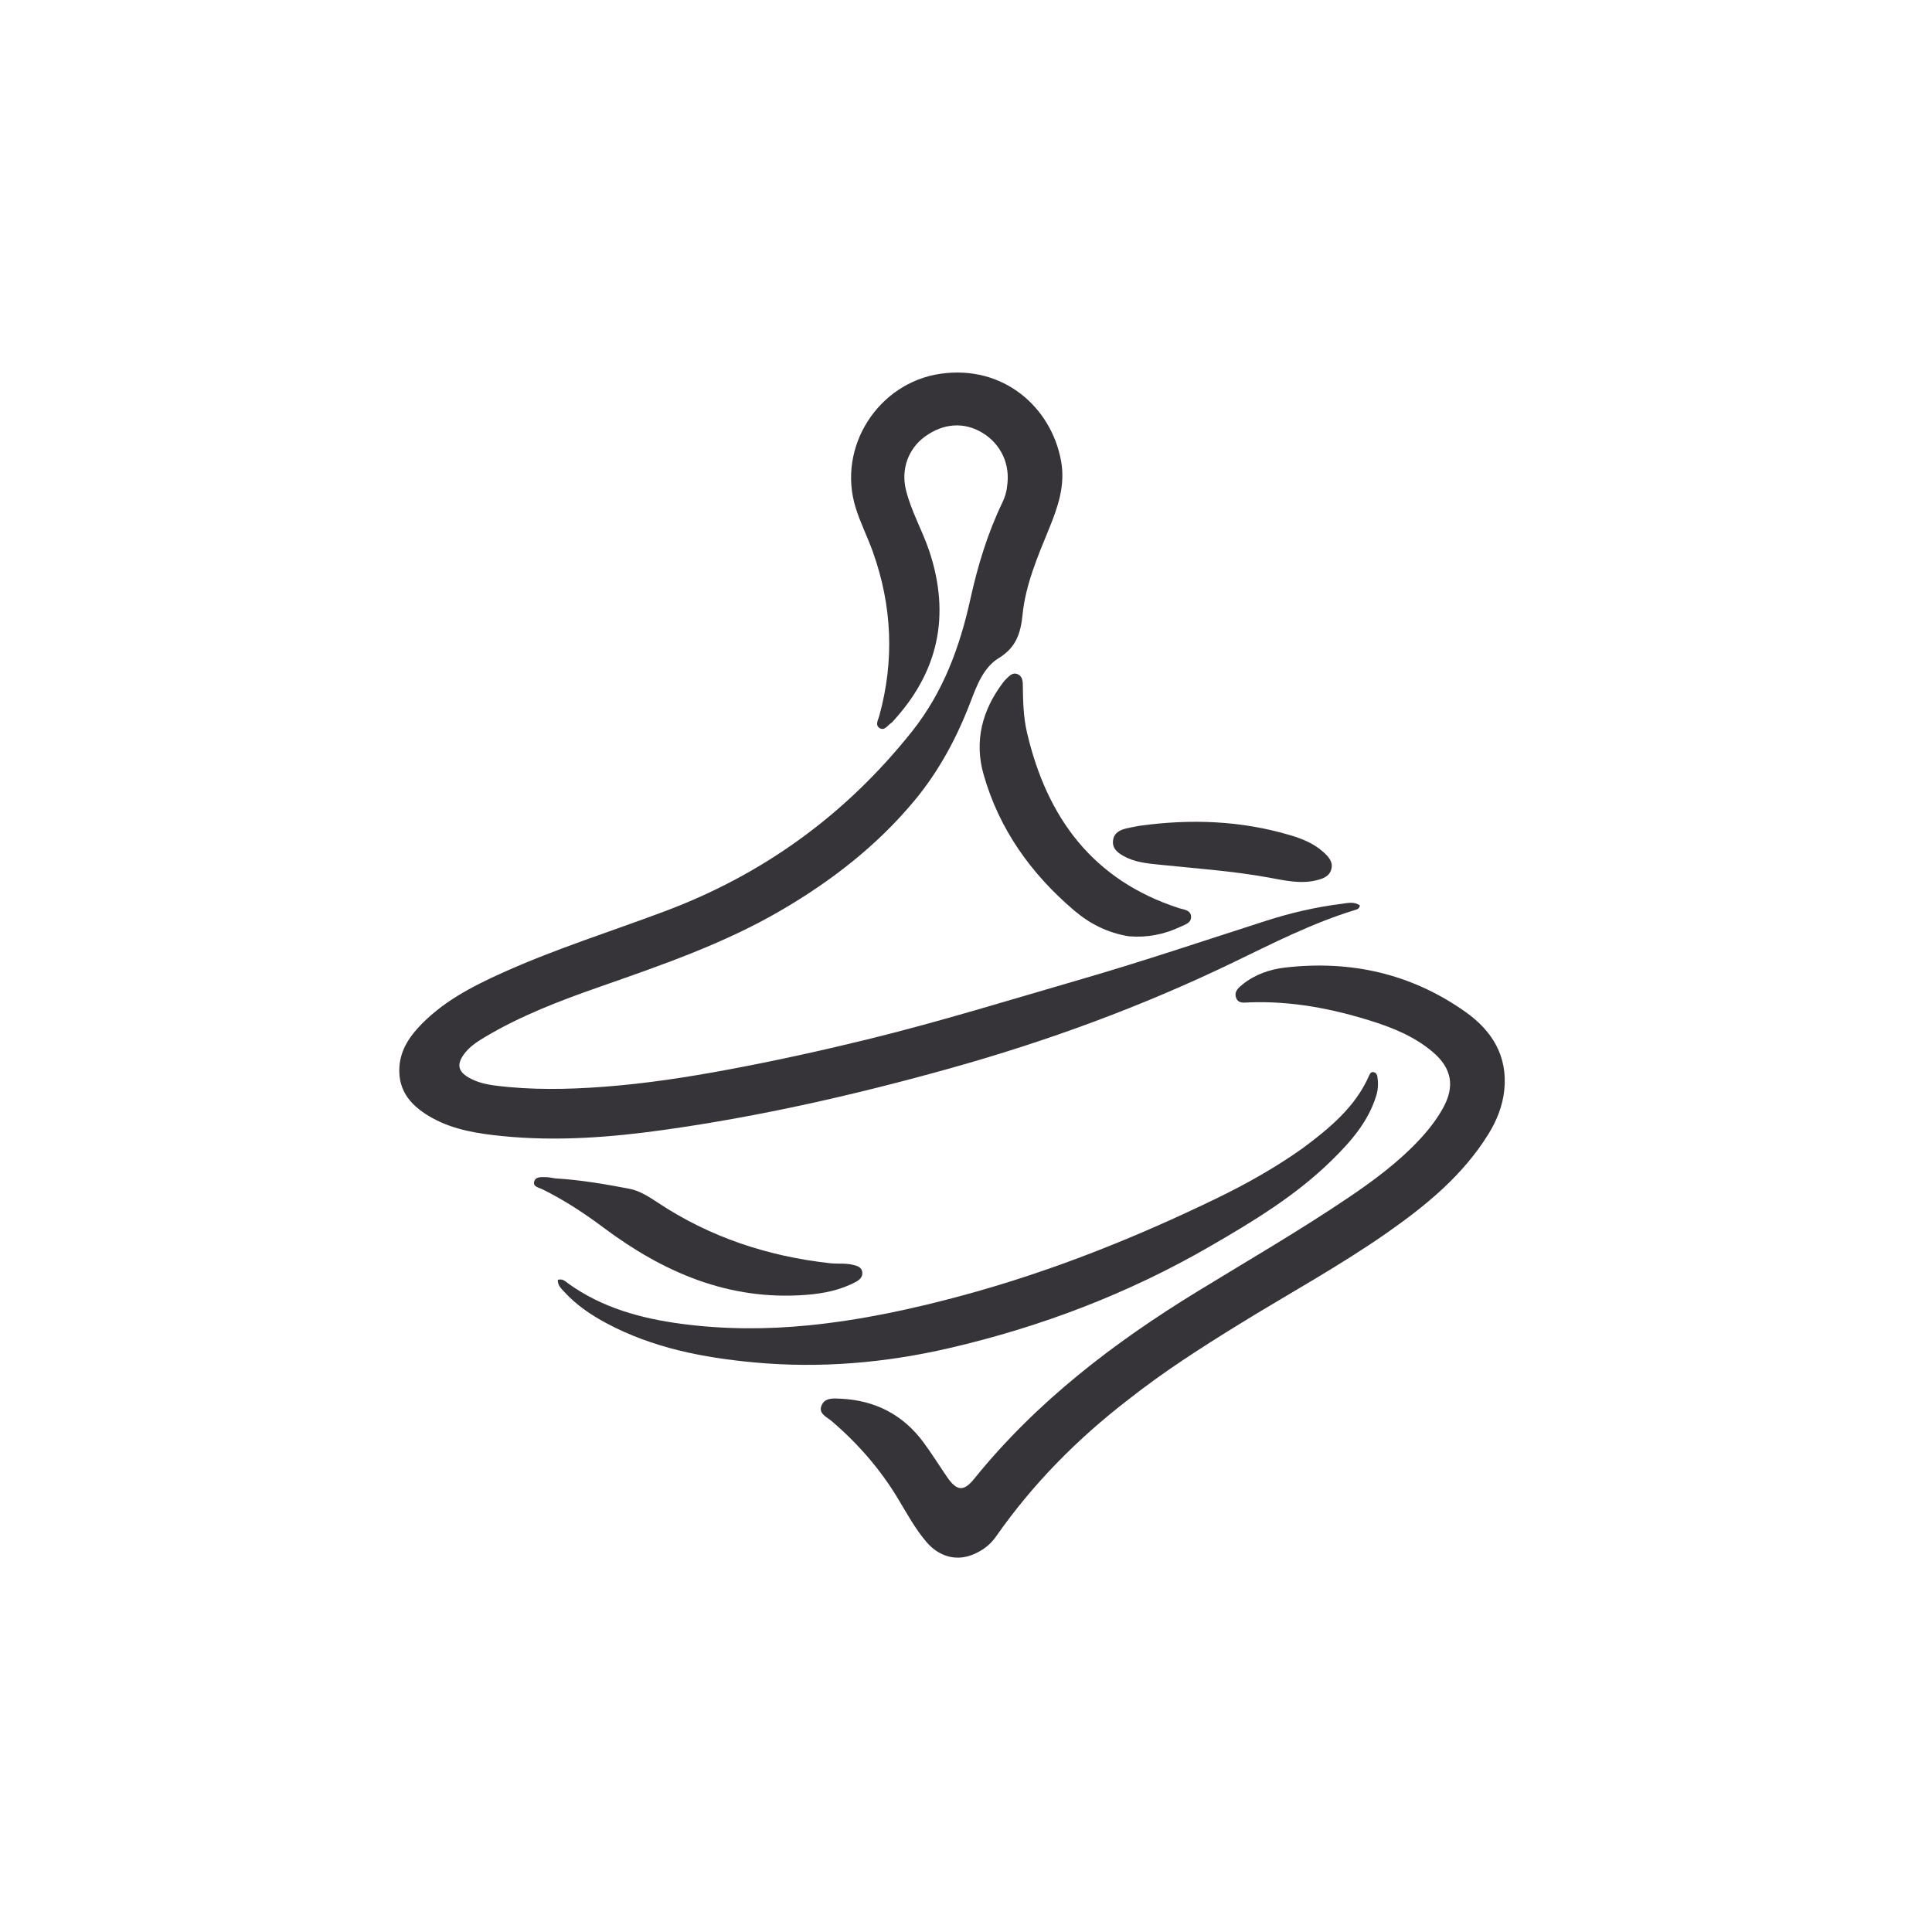
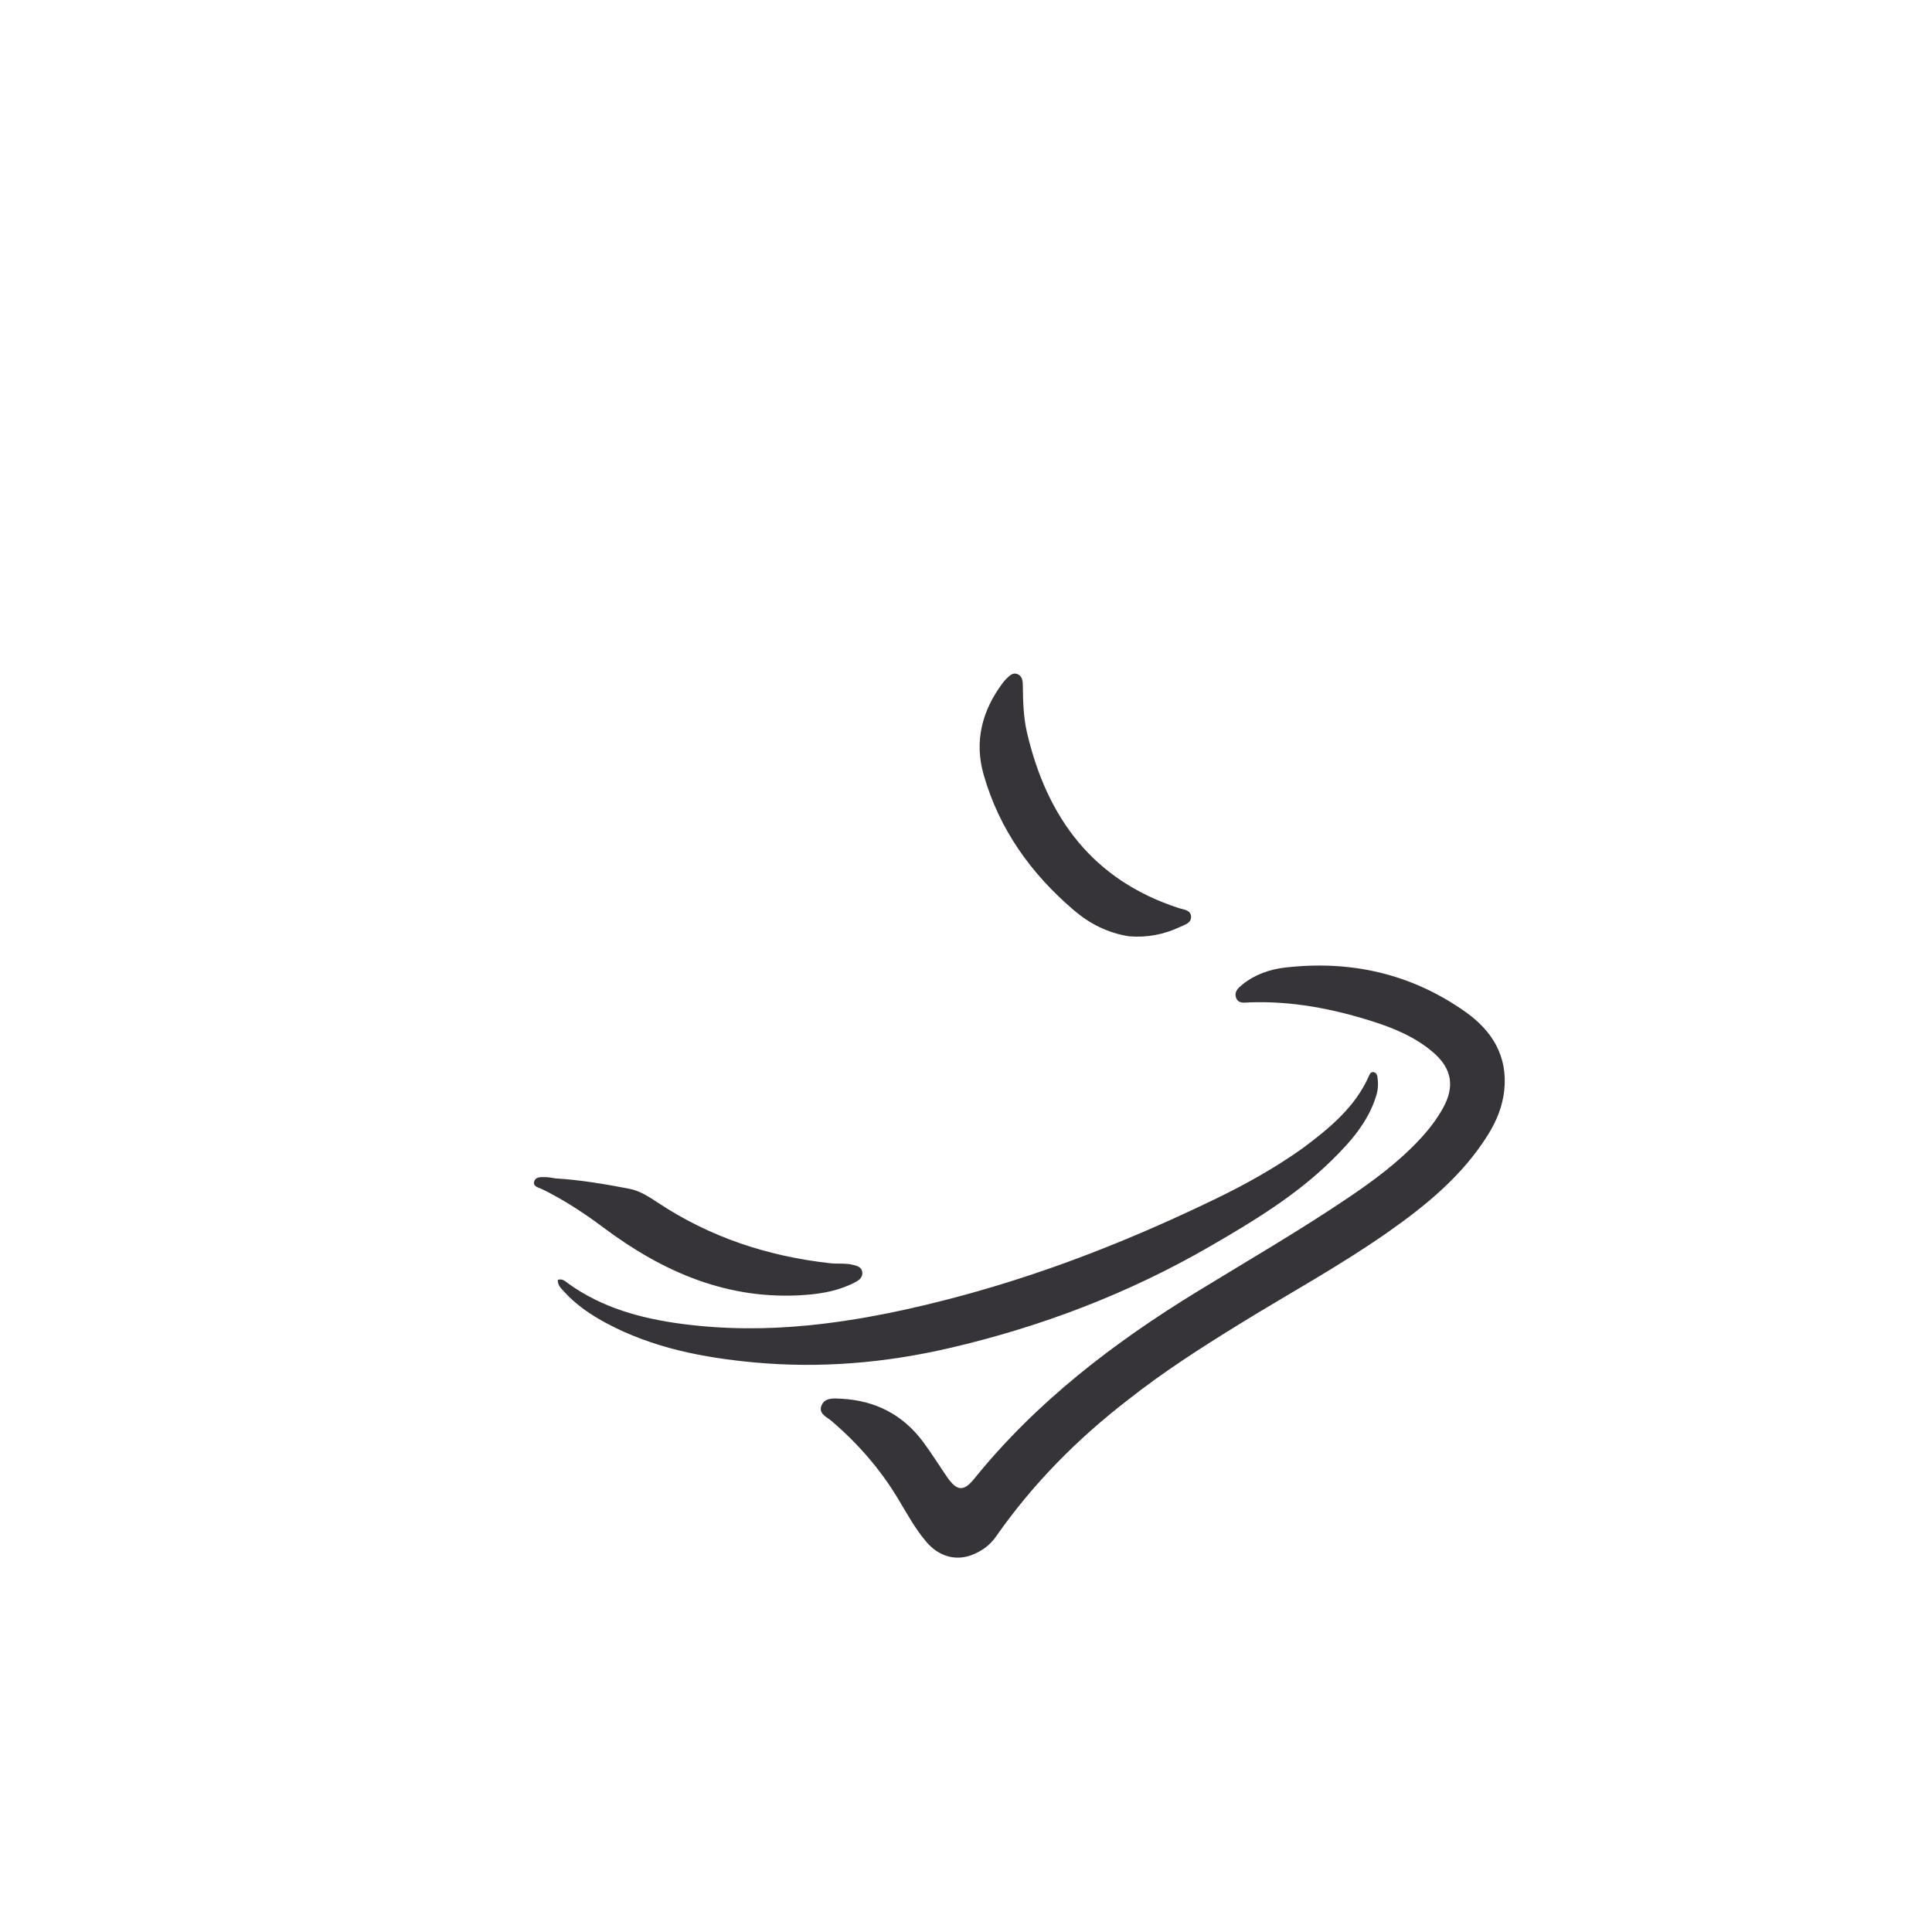
<svg xmlns="http://www.w3.org/2000/svg" version="1.0" preserveAspectRatio="xMidYMid meet" height="1080" viewBox="0 0 810 810" zoomAndPan="magnify" width="1080">
-   <path fill-rule="nonzero" fill-opacity="1" d="M 422.207 204.008 C 423.676 194.75 419.719 186.234 411.914 181.477 C 404.301 176.832 395.598 177.383 387.844 183 C 380.785 188.117 377.695 196.707 379.812 205.371 C 382.012 214.379 386.746 222.414 389.652 231.18 C 398.555 258.055 393.441 281.75 374.293 302.504 C 374.113 302.699 373.949 302.922 373.734 303.059 C 372.152 304.055 370.848 306.559 368.734 305.223 C 366.809 304.004 368.195 301.746 368.648 300.105 C 375.031 276.902 374.023 254 365.961 231.395 C 363.75 225.199 360.758 219.316 358.781 213.004 C 350.75 187.355 368.309 160.438 394.293 156.699 C 420.754 152.895 440.738 170.785 444.852 193.207 C 446.746 203.523 443.473 212.758 439.723 221.91 C 434.973 233.504 430.004 245.09 428.719 257.633 C 427.914 265.457 426.078 271.426 418.68 275.949 C 412.34 279.82 409.527 287.375 406.883 294.301 C 401.156 309.309 393.668 323.285 383.371 335.68 C 367.68 354.559 348.617 369.324 327.508 381.648 C 303.445 395.691 277.281 404.676 251.16 413.816 C 234.609 419.605 218.242 425.855 203.121 434.906 C 199.84 436.871 196.645 438.977 194.379 442.188 C 191.516 446.242 192.055 449.133 196.34 451.672 C 199.793 453.719 203.68 454.625 207.598 455.125 C 222.695 457.055 237.844 456.777 252.965 455.652 C 270.688 454.332 288.234 451.621 305.707 448.355 C 325.105 444.727 344.363 440.5 363.535 435.805 C 393.855 428.375 423.656 419.145 453.617 410.453 C 479.547 402.934 505.113 394.281 530.812 386.043 C 541.094 382.746 551.625 380.289 562.367 378.945 C 564.957 378.621 567.738 377.836 570.148 379.633 C 569.914 381.008 569 381.246 568.113 381.516 C 550.133 387.008 533.469 395.57 516.625 403.691 C 478.547 422.047 439.027 436.531 398.34 447.898 C 358.867 458.93 318.957 468.02 278.371 473.715 C 255.934 476.867 233.289 478.59 210.594 476.309 C 200.484 475.293 190.414 473.766 181.332 468.777 C 172.879 464.133 166.738 457.785 167.461 447.23 C 167.895 440.922 170.902 435.727 175.094 431.117 C 185.008 420.211 197.758 413.641 210.906 407.727 C 232.922 397.82 255.953 390.582 278.523 382.133 C 320.148 366.559 354.699 341.445 382.383 306.633 C 395.469 290.176 402.414 271.23 406.848 251.121 C 409.922 237.176 414.039 223.621 420.23 210.727 C 421.203 208.703 421.941 206.59 422.207 204.008 Z M 422.207 204.008" fill="#373439" />
  <path fill-rule="nonzero" fill-opacity="1" d="M 472.941 586.871 C 451.5 603.402 432.898 622.281 417.523 644.273 C 415.027 647.844 411.637 650.277 407.629 651.863 C 400.75 654.582 393.637 652.574 388.453 646.527 C 383.707 640.988 380.258 634.586 376.527 628.387 C 369.047 615.953 359.676 605.195 348.66 595.785 C 346.699 594.109 343.145 592.742 344.355 589.453 C 345.691 585.828 349.59 586.266 352.633 586.418 C 366.871 587.133 378.516 593.059 387.062 604.566 C 390.594 609.324 393.723 614.375 397.082 619.262 C 401.137 625.164 404.027 625.445 408.418 620.012 C 434.523 587.688 466.941 562.91 502.109 541.391 C 523.234 528.465 544.676 516.039 565.215 502.176 C 576.035 494.871 586.516 487.102 595.441 477.457 C 599.125 473.477 602.422 469.215 605.047 464.453 C 610 455.461 608.676 447.906 600.867 441.211 C 593.418 434.82 584.57 431.117 575.344 428.191 C 558.547 422.863 541.434 419.594 523.703 420.254 C 521.688 420.328 519.16 420.902 518.23 418.293 C 517.312 415.703 519.27 414.062 521 412.68 C 526.188 408.523 532.359 406.395 538.793 405.652 C 566.266 402.488 591.734 408.184 614.434 424.266 C 625.5 432.105 632.117 442.656 630.691 456.898 C 630.012 463.688 627.508 469.867 623.906 475.66 C 613.223 492.828 597.969 505.32 581.715 516.707 C 561.629 530.781 540.062 542.504 519.223 555.379 C 503.41 565.145 487.766 575.152 472.941 586.871 Z M 472.941 586.871" fill="#373439" />
  <path fill-rule="nonzero" fill-opacity="1" d="M 546.23 481.348 C 557.602 472.84 568.285 464.078 574.047 450.844 C 574.375 450.09 574.832 449.375 575.754 449.488 C 576.805 449.613 577.352 450.465 577.488 451.402 C 577.867 454.023 577.836 456.609 577.047 459.211 C 573.676 470.352 566.219 478.75 558.207 486.598 C 543.109 501.387 525.121 512.246 506.973 522.723 C 472.848 542.422 436.379 556.305 398.023 565.195 C 371.152 571.426 343.914 573.75 316.406 571.219 C 294.793 569.234 273.648 565.141 254.227 554.75 C 247.691 551.25 241.59 547.117 236.551 541.594 C 235.27 540.188 233.738 538.844 233.871 536.586 C 235.875 535.93 237.059 537.266 238.234 538.109 C 252.453 548.324 268.73 552.773 285.746 555.027 C 303.449 557.375 321.258 557.418 338.969 555.66 C 361.141 553.453 382.906 548.754 404.395 542.898 C 440.996 532.922 476.078 518.906 510.152 502.371 C 522.59 496.336 534.688 489.559 546.23 481.348 Z M 546.23 481.348" fill="#373439" />
  <path fill-rule="nonzero" fill-opacity="1" d="M 473.305 392.547 C 464.379 391.121 456.898 387.289 450.383 381.754 C 432.297 366.383 418.914 347.695 412.375 324.711 C 408.402 310.754 411.746 297.867 420.406 286.324 C 420.879 285.691 421.387 285.074 421.965 284.539 C 423.211 283.387 424.441 281.902 426.387 282.551 C 428.5 283.262 428.801 285.273 428.824 287.113 C 428.898 293.836 429.043 300.57 430.574 307.133 C 438.91 342.809 458.191 369.047 494.285 380.742 C 496.27 381.387 499.238 381.465 499.359 384.301 C 499.477 387 496.758 387.68 494.777 388.609 C 488.094 391.742 481.066 393.184 473.305 392.547 Z M 473.305 392.547" fill="#373439" />
  <path fill-rule="nonzero" fill-opacity="1" d="M 232.875 494.051 C 243.496 494.691 253.598 496.441 263.676 498.352 C 268.172 499.203 271.988 501.688 275.703 504.152 C 297.664 518.734 321.926 526.711 347.984 529.609 C 351.246 529.973 354.562 529.48 357.812 530.34 C 359.578 530.805 361.234 531.293 361.512 533.312 C 361.781 535.27 360.465 536.539 358.914 537.379 C 352.301 540.953 345.121 542.34 337.699 542.898 C 305.566 545.32 278.188 533.488 253.113 514.746 C 244.973 508.664 236.52 503.105 227.383 498.602 C 225.969 497.906 223.414 497.559 223.945 495.453 C 224.523 493.152 227.082 493.527 229.004 493.527 C 230.176 493.527 231.348 493.848 232.875 494.051 Z M 232.875 494.051" fill="#373439" />
-   <path fill-rule="nonzero" fill-opacity="1" d="M 477.754 346.219 C 499.324 343.238 520.324 344.039 540.957 350.168 C 546.004 351.668 550.91 353.66 554.906 357.289 C 556.992 359.184 558.988 361.359 558.168 364.422 C 557.359 367.445 554.66 368.41 551.859 369.082 C 545.09 370.707 538.469 369.105 531.93 367.918 C 516.645 365.141 501.184 364.086 485.773 362.492 C 480.703 361.969 475.555 361.453 470.957 358.832 C 468.438 357.395 466.27 355.68 466.648 352.406 C 467.031 349.094 469.566 347.953 472.391 347.281 C 474.051 346.887 475.734 346.586 477.754 346.219 Z M 477.754 346.219" fill="#373439" />
</svg>